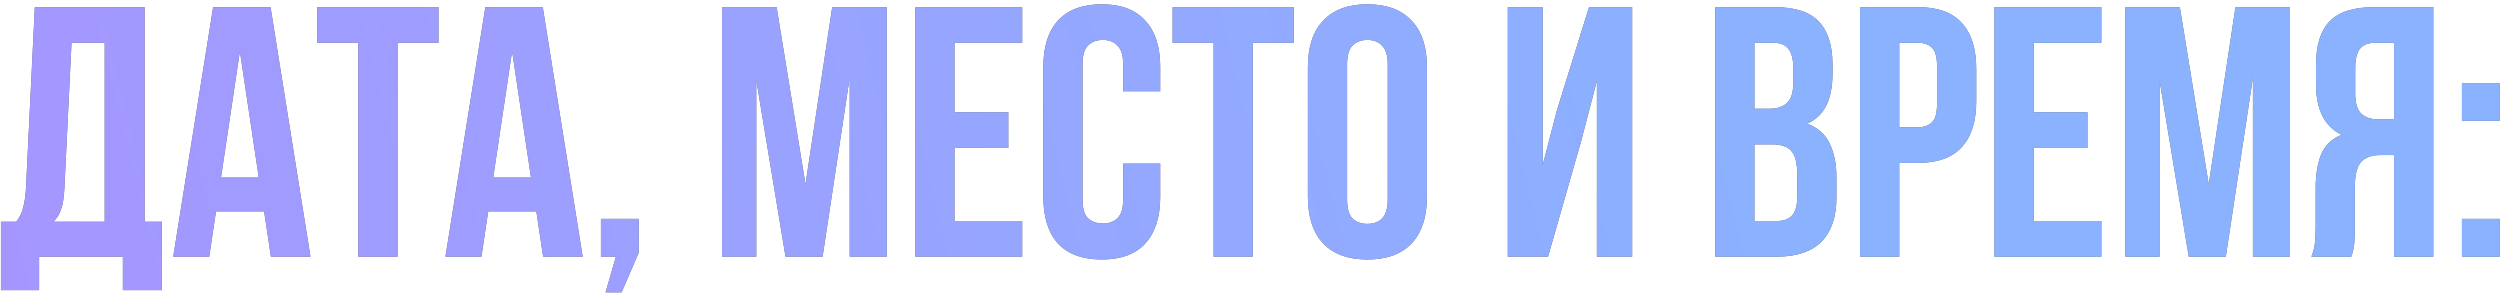
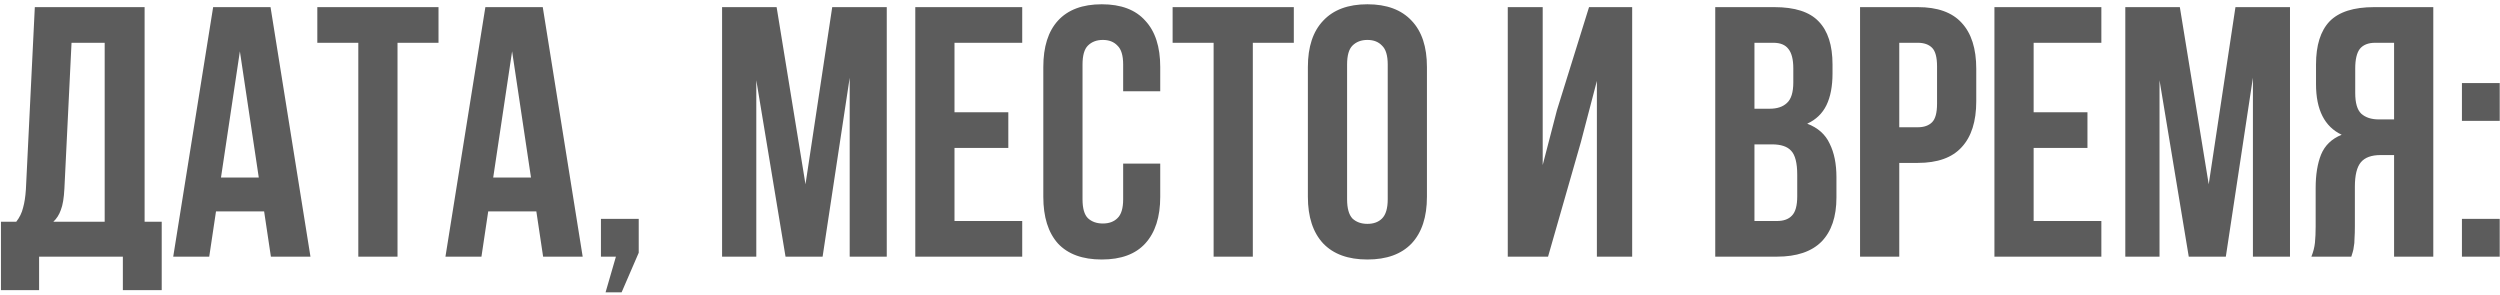
<svg xmlns="http://www.w3.org/2000/svg" width="526" height="62" viewBox="0 0 526 62" fill="none">
  <path d="M25.85 61.05V54H8.225V61.05H0.2V46.65H3.425C4.125 45.75 4.6 44.775 4.85 43.725C5.15 42.675 5.35 41.375 5.45 39.825L7.325 1.5H30.425V46.65H34.025V61.05H25.85ZM13.55 39.675C13.45 41.675 13.2 43.175 12.8 44.175C12.45 45.175 11.925 46 11.225 46.65H22.025V9H15.05L13.55 39.675ZM65.321 54H56.996L55.571 44.475H45.446L44.021 54H36.446L44.846 1.5H56.921L65.321 54ZM46.496 37.35H54.446L50.471 10.8L46.496 37.35ZM66.763 1.5H92.263V9H83.638V54H75.388V9H66.763V1.5ZM122.596 54H114.271L112.846 44.475H102.721L101.296 54H93.722L102.121 1.5H114.196L122.596 54ZM103.771 37.35H111.721L107.746 10.8L103.771 37.35ZM126.438 54V46.05H134.388V53.175L130.788 61.5H127.413L129.588 54H126.438ZM169.475 38.775L175.1 1.5H186.575V54H178.775V16.35L173.075 54H165.275L159.125 16.875V54H151.925V1.5H163.4L169.475 38.775ZM200.826 23.625H212.151V31.125H200.826V46.5H215.076V54H192.576V1.5H215.076V9H200.826V23.625ZM244.113 34.425V41.4C244.113 45.65 243.063 48.925 240.963 51.225C238.913 53.475 235.863 54.6 231.813 54.6C227.763 54.6 224.688 53.475 222.588 51.225C220.538 48.925 219.513 45.65 219.513 41.4V14.1C219.513 9.85 220.538 6.6 222.588 4.35C224.688 2.05 227.763 0.9 231.813 0.9C235.863 0.9 238.913 2.05 240.963 4.35C243.063 6.6 244.113 9.85 244.113 14.1V19.2H236.313V13.575C236.313 11.675 235.913 10.35 235.113 9.6C234.363 8.8 233.338 8.4 232.038 8.4C230.738 8.4 229.688 8.8 228.888 9.6C228.138 10.35 227.763 11.675 227.763 13.575V41.925C227.763 43.825 228.138 45.15 228.888 45.9C229.688 46.65 230.738 47.025 232.038 47.025C233.338 47.025 234.363 46.65 235.113 45.9C235.913 45.15 236.313 43.825 236.313 41.925V34.425H244.113ZM246.719 1.5H272.219V9H263.594V54H255.344V9H246.719V1.5ZM283.428 41.925C283.428 43.825 283.803 45.175 284.553 45.975C285.353 46.725 286.403 47.1 287.703 47.1C289.003 47.1 290.028 46.725 290.778 45.975C291.578 45.175 291.978 43.825 291.978 41.925V13.575C291.978 11.675 291.578 10.35 290.778 9.6C290.028 8.8 289.003 8.4 287.703 8.4C286.403 8.4 285.353 8.8 284.553 9.6C283.803 10.35 283.428 11.675 283.428 13.575V41.925ZM275.178 14.1C275.178 9.85 276.253 6.6 278.403 4.35C280.553 2.05 283.653 0.9 287.703 0.9C291.753 0.9 294.853 2.05 297.003 4.35C299.153 6.6 300.228 9.85 300.228 14.1V41.4C300.228 45.65 299.153 48.925 297.003 51.225C294.853 53.475 291.753 54.6 287.703 54.6C283.653 54.6 280.553 53.475 278.403 51.225C276.253 48.925 275.178 45.65 275.178 41.4V14.1ZM325.709 54H317.234V1.5H324.584V34.725L327.584 23.175L334.334 1.5H343.409V54H335.984V17.025L332.609 29.925L325.709 54ZM373.337 1.5C377.637 1.5 380.737 2.5 382.637 4.5C384.587 6.5 385.562 9.525 385.562 13.575V15.45C385.562 18.15 385.137 20.375 384.287 22.125C383.437 23.875 382.087 25.175 380.237 26.025C382.487 26.875 384.062 28.275 384.962 30.225C385.912 32.125 386.387 34.475 386.387 37.275V41.55C386.387 45.6 385.337 48.7 383.237 50.85C381.137 52.95 378.012 54 373.862 54H360.887V1.5H373.337ZM369.137 30.375V46.5H373.862C375.262 46.5 376.312 46.125 377.012 45.375C377.762 44.625 378.137 43.275 378.137 41.325V36.75C378.137 34.3 377.712 32.625 376.862 31.725C376.062 30.825 374.712 30.375 372.812 30.375H369.137ZM369.137 9V22.875H372.362C373.912 22.875 375.112 22.475 375.962 21.675C376.862 20.875 377.312 19.425 377.312 17.325V14.4C377.312 12.5 376.962 11.125 376.262 10.275C375.612 9.425 374.562 9 373.112 9H369.137ZM403.505 1.5C407.655 1.5 410.73 2.6 412.73 4.8C414.78 7 415.805 10.225 415.805 14.475V21.3C415.805 25.55 414.78 28.775 412.73 30.975C410.73 33.175 407.655 34.275 403.505 34.275H399.605V54H391.355V1.5H403.505ZM399.605 9V26.775H403.505C404.805 26.775 405.805 26.425 406.505 25.725C407.205 25.025 407.555 23.725 407.555 21.825V13.95C407.555 12.05 407.205 10.75 406.505 10.05C405.805 9.35 404.805 9 403.505 9H399.605ZM427.877 23.625H439.202V31.125H427.877V46.5H442.127V54H419.627V1.5H442.127V9H427.877V23.625ZM464.714 38.775L470.339 1.5H481.814V54H474.014V16.35L468.314 54H460.514L454.364 16.875V54H447.164V1.5H458.639L464.714 38.775ZM486.315 54C486.715 53 486.965 52.025 487.065 51.075C487.165 50.075 487.215 48.925 487.215 47.625V39.525C487.215 36.775 487.59 34.45 488.34 32.55C489.14 30.6 490.59 29.2 492.69 28.35C489.09 26.65 487.29 23.1 487.29 17.7V13.575C487.29 9.525 488.24 6.5 490.14 4.5C492.09 2.5 495.215 1.5 499.515 1.5H511.965V54H503.715V32.625H500.865C498.965 32.625 497.59 33.125 496.74 34.125C495.89 35.125 495.465 36.85 495.465 39.3V47.55C495.465 48.6 495.44 49.475 495.39 50.175C495.39 50.875 495.34 51.45 495.24 51.9C495.19 52.35 495.115 52.725 495.015 53.025C494.915 53.325 494.815 53.65 494.715 54H486.315ZM499.74 9C498.29 9 497.215 9.425 496.515 10.275C495.865 11.125 495.54 12.5 495.54 14.4V19.575C495.54 21.675 495.965 23.125 496.815 23.925C497.715 24.725 498.94 25.125 500.49 25.125H503.715V9H499.74ZM525.941 46.05V54H517.991V46.05H525.941ZM525.941 17.475V25.425H517.991V17.475H525.941Z" fill="#5C5C5C" />
-   <path d="M25.85 61.05V54H8.225V61.05H0.2V46.65H3.425C4.125 45.75 4.6 44.775 4.85 43.725C5.15 42.675 5.35 41.375 5.45 39.825L7.325 1.5H30.425V46.65H34.025V61.05H25.85ZM13.55 39.675C13.45 41.675 13.2 43.175 12.8 44.175C12.45 45.175 11.925 46 11.225 46.65H22.025V9H15.05L13.55 39.675ZM65.321 54H56.996L55.571 44.475H45.446L44.021 54H36.446L44.846 1.5H56.921L65.321 54ZM46.496 37.35H54.446L50.471 10.8L46.496 37.35ZM66.763 1.5H92.263V9H83.638V54H75.388V9H66.763V1.5ZM122.596 54H114.271L112.846 44.475H102.721L101.296 54H93.722L102.121 1.5H114.196L122.596 54ZM103.771 37.35H111.721L107.746 10.8L103.771 37.35ZM126.438 54V46.05H134.388V53.175L130.788 61.5H127.413L129.588 54H126.438ZM169.475 38.775L175.1 1.5H186.575V54H178.775V16.35L173.075 54H165.275L159.125 16.875V54H151.925V1.5H163.4L169.475 38.775ZM200.826 23.625H212.151V31.125H200.826V46.5H215.076V54H192.576V1.5H215.076V9H200.826V23.625ZM244.113 34.425V41.4C244.113 45.65 243.063 48.925 240.963 51.225C238.913 53.475 235.863 54.6 231.813 54.6C227.763 54.6 224.688 53.475 222.588 51.225C220.538 48.925 219.513 45.65 219.513 41.4V14.1C219.513 9.85 220.538 6.6 222.588 4.35C224.688 2.05 227.763 0.9 231.813 0.9C235.863 0.9 238.913 2.05 240.963 4.35C243.063 6.6 244.113 9.85 244.113 14.1V19.2H236.313V13.575C236.313 11.675 235.913 10.35 235.113 9.6C234.363 8.8 233.338 8.4 232.038 8.4C230.738 8.4 229.688 8.8 228.888 9.6C228.138 10.35 227.763 11.675 227.763 13.575V41.925C227.763 43.825 228.138 45.15 228.888 45.9C229.688 46.65 230.738 47.025 232.038 47.025C233.338 47.025 234.363 46.65 235.113 45.9C235.913 45.15 236.313 43.825 236.313 41.925V34.425H244.113ZM246.719 1.5H272.219V9H263.594V54H255.344V9H246.719V1.5ZM283.428 41.925C283.428 43.825 283.803 45.175 284.553 45.975C285.353 46.725 286.403 47.1 287.703 47.1C289.003 47.1 290.028 46.725 290.778 45.975C291.578 45.175 291.978 43.825 291.978 41.925V13.575C291.978 11.675 291.578 10.35 290.778 9.6C290.028 8.8 289.003 8.4 287.703 8.4C286.403 8.4 285.353 8.8 284.553 9.6C283.803 10.35 283.428 11.675 283.428 13.575V41.925ZM275.178 14.1C275.178 9.85 276.253 6.6 278.403 4.35C280.553 2.05 283.653 0.9 287.703 0.9C291.753 0.9 294.853 2.05 297.003 4.35C299.153 6.6 300.228 9.85 300.228 14.1V41.4C300.228 45.65 299.153 48.925 297.003 51.225C294.853 53.475 291.753 54.6 287.703 54.6C283.653 54.6 280.553 53.475 278.403 51.225C276.253 48.925 275.178 45.65 275.178 41.4V14.1ZM325.709 54H317.234V1.5H324.584V34.725L327.584 23.175L334.334 1.5H343.409V54H335.984V17.025L332.609 29.925L325.709 54ZM373.337 1.5C377.637 1.5 380.737 2.5 382.637 4.5C384.587 6.5 385.562 9.525 385.562 13.575V15.45C385.562 18.15 385.137 20.375 384.287 22.125C383.437 23.875 382.087 25.175 380.237 26.025C382.487 26.875 384.062 28.275 384.962 30.225C385.912 32.125 386.387 34.475 386.387 37.275V41.55C386.387 45.6 385.337 48.7 383.237 50.85C381.137 52.95 378.012 54 373.862 54H360.887V1.5H373.337ZM369.137 30.375V46.5H373.862C375.262 46.5 376.312 46.125 377.012 45.375C377.762 44.625 378.137 43.275 378.137 41.325V36.75C378.137 34.3 377.712 32.625 376.862 31.725C376.062 30.825 374.712 30.375 372.812 30.375H369.137ZM369.137 9V22.875H372.362C373.912 22.875 375.112 22.475 375.962 21.675C376.862 20.875 377.312 19.425 377.312 17.325V14.4C377.312 12.5 376.962 11.125 376.262 10.275C375.612 9.425 374.562 9 373.112 9H369.137ZM403.505 1.5C407.655 1.5 410.73 2.6 412.73 4.8C414.78 7 415.805 10.225 415.805 14.475V21.3C415.805 25.55 414.78 28.775 412.73 30.975C410.73 33.175 407.655 34.275 403.505 34.275H399.605V54H391.355V1.5H403.505ZM399.605 9V26.775H403.505C404.805 26.775 405.805 26.425 406.505 25.725C407.205 25.025 407.555 23.725 407.555 21.825V13.95C407.555 12.05 407.205 10.75 406.505 10.05C405.805 9.35 404.805 9 403.505 9H399.605ZM427.877 23.625H439.202V31.125H427.877V46.5H442.127V54H419.627V1.5H442.127V9H427.877V23.625ZM464.714 38.775L470.339 1.5H481.814V54H474.014V16.35L468.314 54H460.514L454.364 16.875V54H447.164V1.5H458.639L464.714 38.775ZM486.315 54C486.715 53 486.965 52.025 487.065 51.075C487.165 50.075 487.215 48.925 487.215 47.625V39.525C487.215 36.775 487.59 34.45 488.34 32.55C489.14 30.6 490.59 29.2 492.69 28.35C489.09 26.65 487.29 23.1 487.29 17.7V13.575C487.29 9.525 488.24 6.5 490.14 4.5C492.09 2.5 495.215 1.5 499.515 1.5H511.965V54H503.715V32.625H500.865C498.965 32.625 497.59 33.125 496.74 34.125C495.89 35.125 495.465 36.85 495.465 39.3V47.55C495.465 48.6 495.44 49.475 495.39 50.175C495.39 50.875 495.34 51.45 495.24 51.9C495.19 52.35 495.115 52.725 495.015 53.025C494.915 53.325 494.815 53.65 494.715 54H486.315ZM499.74 9C498.29 9 497.215 9.425 496.515 10.275C495.865 11.125 495.54 12.5 495.54 14.4V19.575C495.54 21.675 495.965 23.125 496.815 23.925C497.715 24.725 498.94 25.125 500.49 25.125H503.715V9H499.74ZM525.941 46.05V54H517.991V46.05H525.941ZM525.941 17.475V25.425H517.991V17.475H525.941Z" fill="url(#paint0_linear_3853_5625)" />
  <defs>
    <linearGradient id="paint0_linear_3853_5625" x1="-1" y1="59.317" x2="367.43" y2="-29.92" gradientUnits="userSpaceOnUse">
      <stop stop-color="#A596FF" />
      <stop offset="1" stop-color="#8AB2FF" />
    </linearGradient>
  </defs>
</svg>